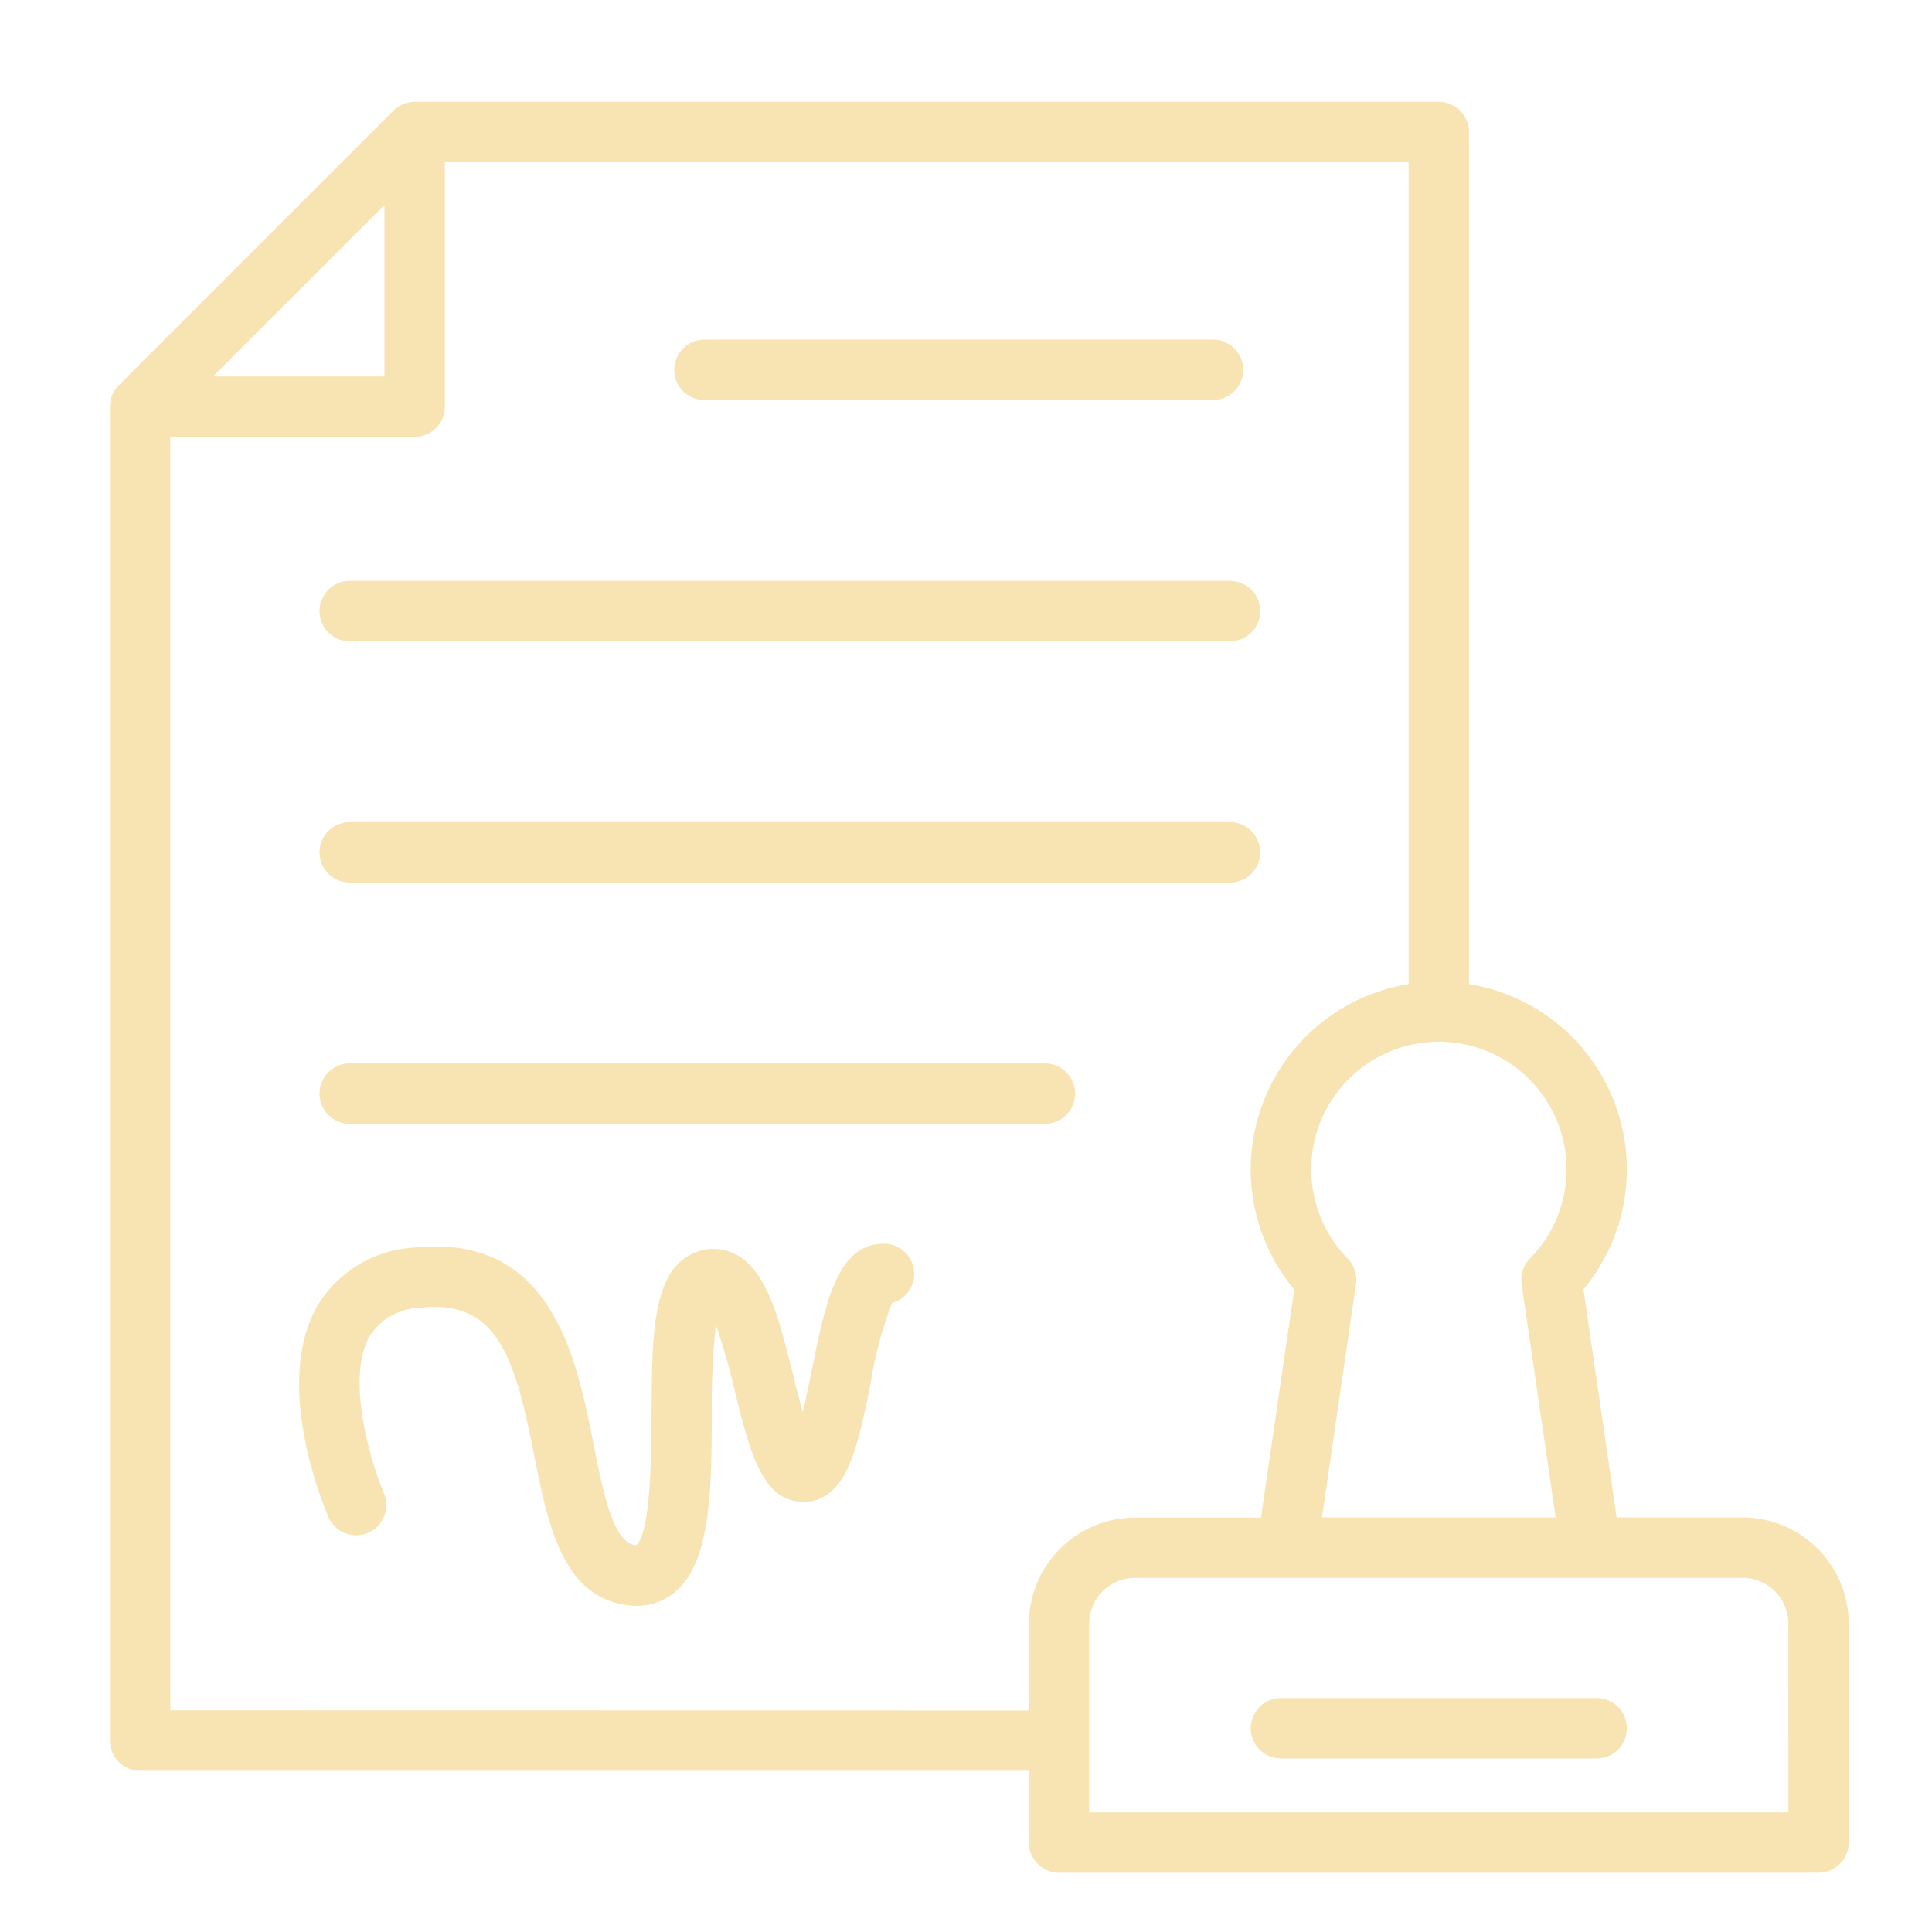
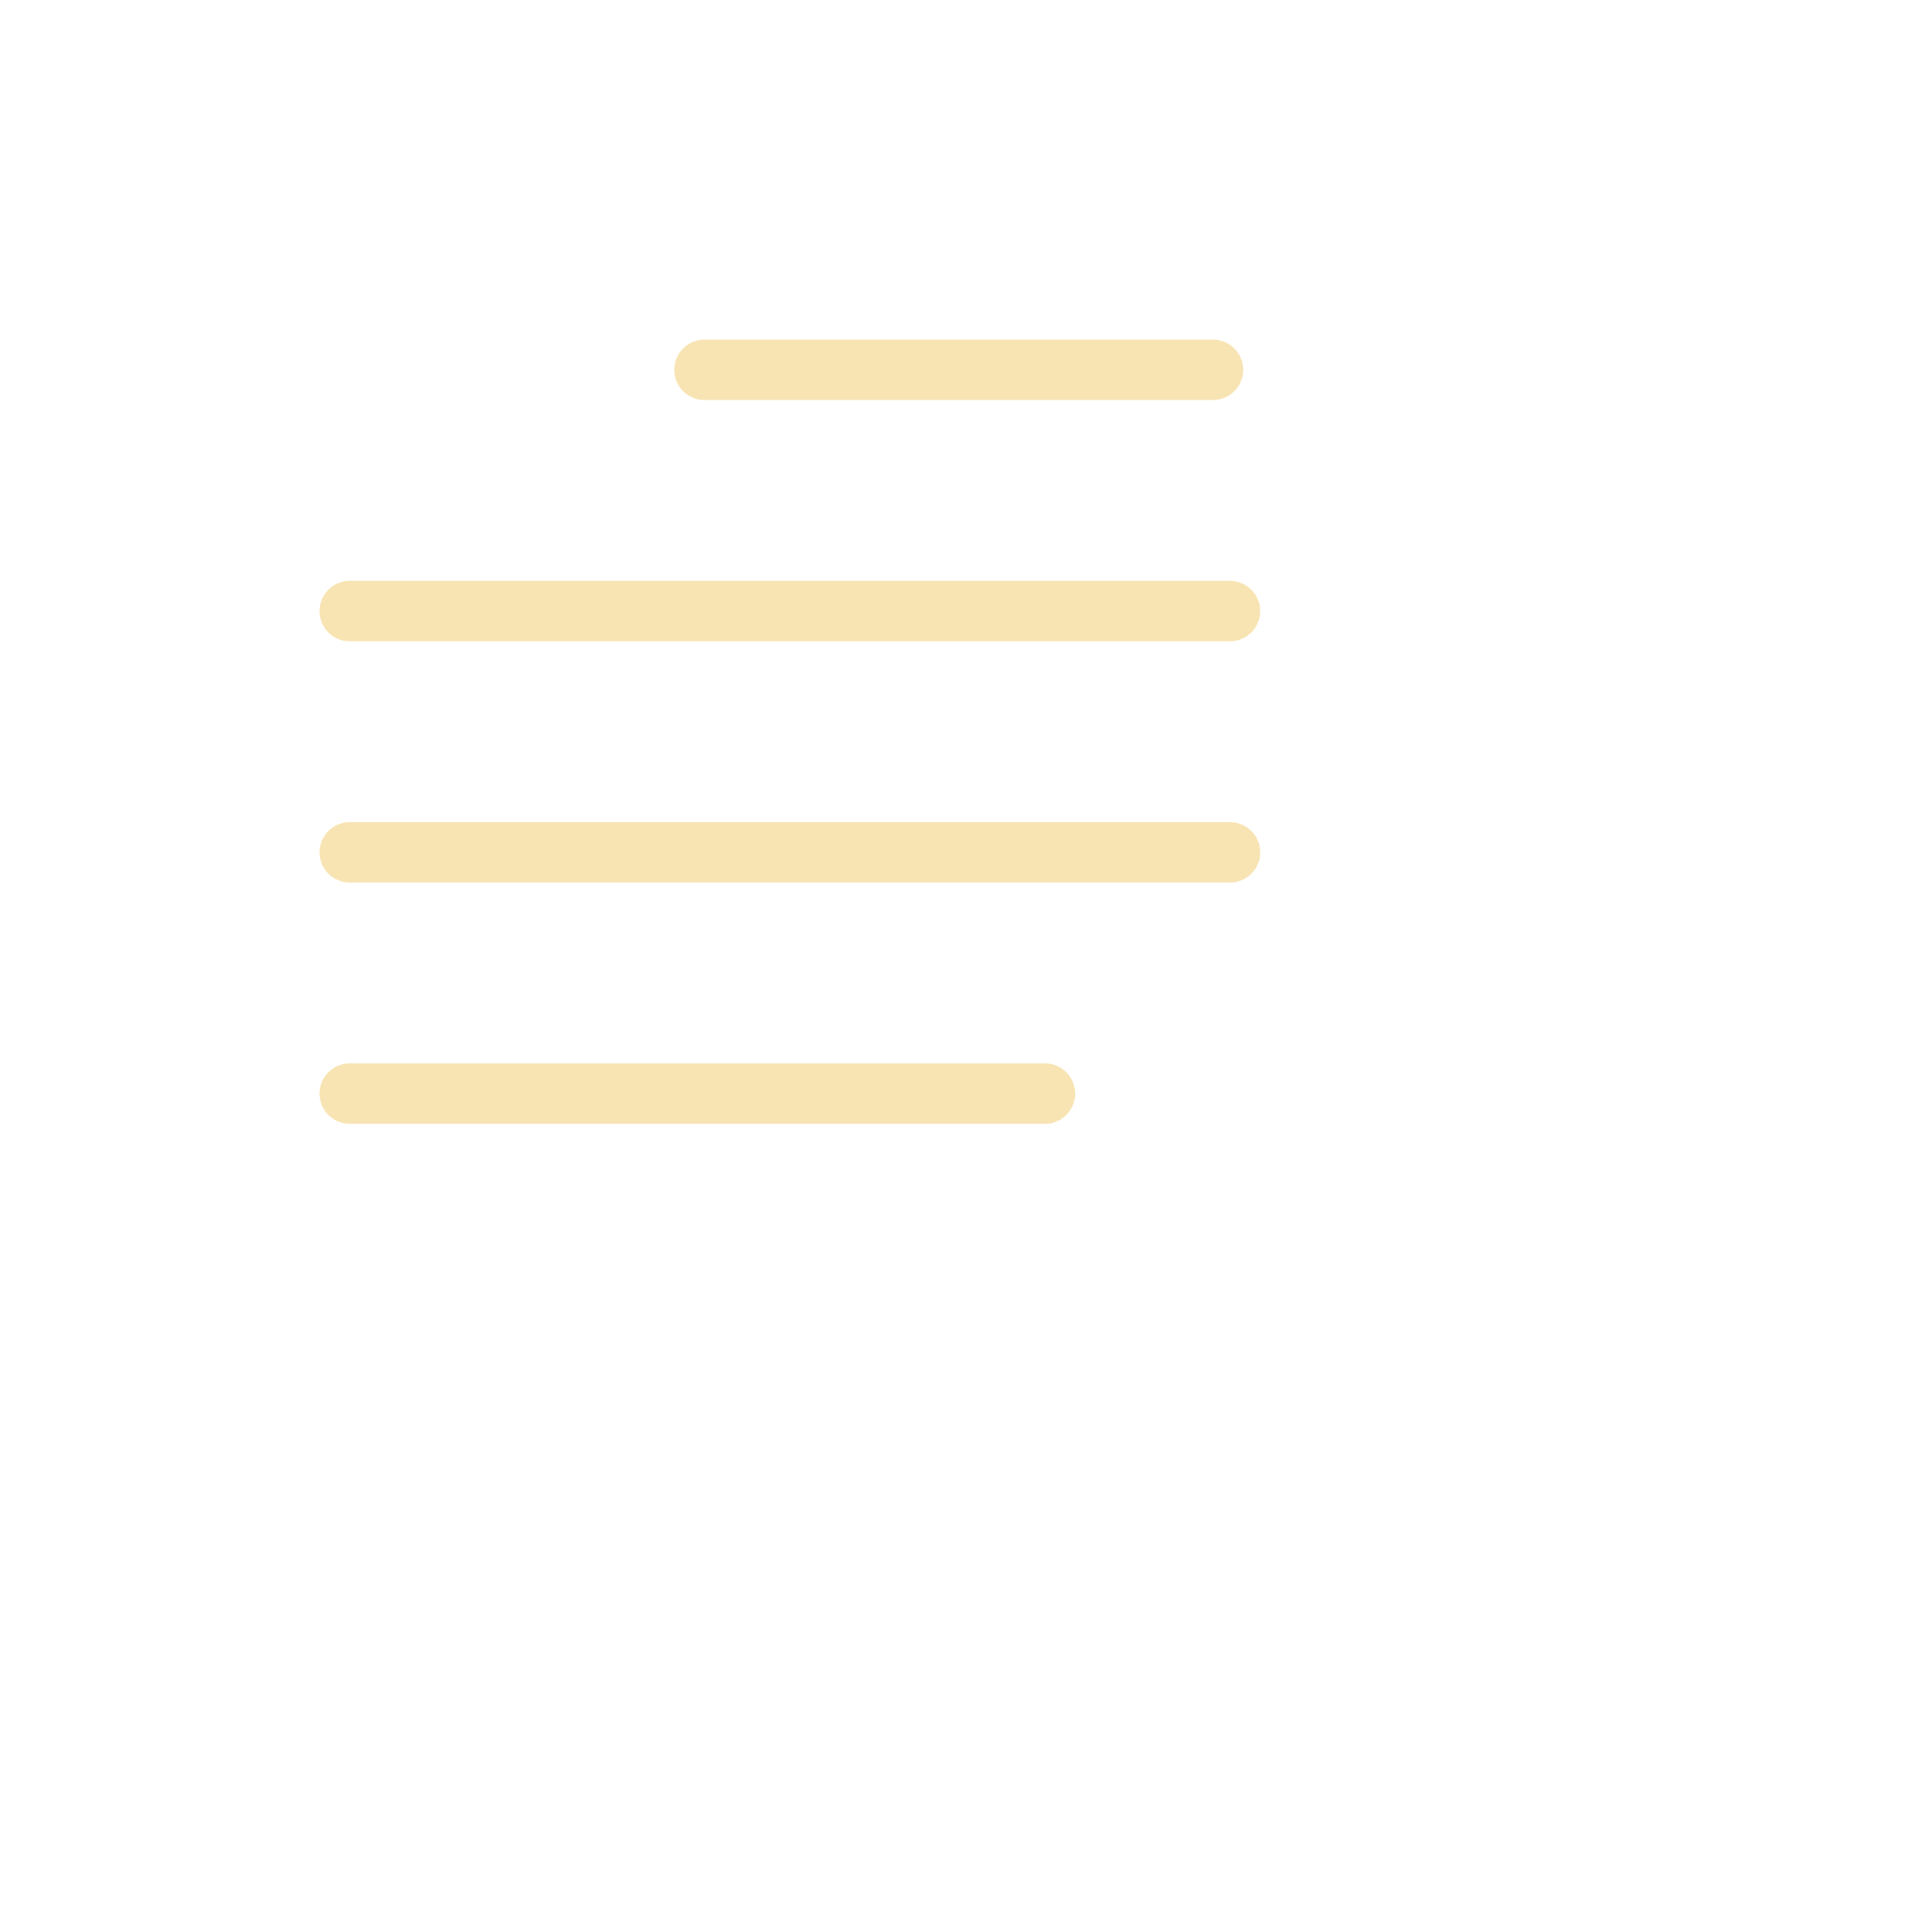
<svg xmlns="http://www.w3.org/2000/svg" width="92" height="92" fill="none">
  <path d="M33.507 19.048h24.256a1.437 1.437 0 1 0 0-2.875H33.507a1.438 1.438 0 0 0 0 2.875ZM16.616 30.537h41.956a1.437 1.437 0 1 0 0-2.875H16.616a1.438 1.438 0 0 0 0 2.875Zm0 11.488h41.956a1.437 1.437 0 1 0 0-2.875H16.616a1.438 1.438 0 0 0 0 2.875Zm0 11.489h33.106a1.438 1.438 0 1 0 0-2.875H16.616a1.438 1.438 0 0 0 0 2.875Z" fill="#F8E4B3" />
-   <path d="M82.983 72.26h-6l-1.58-10.86a8.938 8.938 0 0 0-5.451-14.538V6.29a1.437 1.437 0 0 0-1.438-1.437H19.747c-.381 0-.747.152-1.016.421L5.658 18.348c-.27.27-.421.635-.421 1.017v63.518a1.437 1.437 0 0 0 1.437 1.438h42.319v3.42a1.438 1.438 0 0 0 1.437 1.437h36.168a1.438 1.438 0 0 0 1.437-1.437V77.314a5.059 5.059 0 0 0-5.052-5.054Zm-8.388-16.576a6.05 6.05 0 0 1-1.742 4.251 1.439 1.439 0 0 0-.396 1.213L74.08 72.26h-11.13l1.622-11.112a1.438 1.438 0 0 0-.394-1.213 6.077 6.077 0 1 1 10.418-4.25ZM18.309 9.761v8.166h-8.166l8.166-8.166ZM8.112 81.446V20.802h11.635a1.438 1.438 0 0 0 1.437-1.437V7.728h45.893v39.134a8.94 8.94 0 0 0-5.448 14.545l-1.582 10.86H54.05a5.06 5.06 0 0 0-5.054 5.055v4.131l-40.884-.007Zm77.05 4.857H51.868v-8.989a2.182 2.182 0 0 1 2.182-2.179h28.933a2.18 2.18 0 0 1 2.177 2.18l.002 8.988Z" fill="#F8E4B3" />
-   <path d="M42.09 59.225c-2.223 0-2.787 2.809-3.442 6.06-.113.558-.261 1.294-.42 1.96a51.702 51.702 0 0 1-.446-1.714c-.676-2.715-1.257-5.06-2.793-5.824a2.3 2.3 0 0 0-1.941-.04c-1.985.847-2.001 3.856-2.021 7.665-.01 1.87-.032 5.75-.755 6.257-1.078-.133-1.552-2.53-2.012-4.843-.788-3.965-1.94-9.97-8.391-9.344a5.766 5.766 0 0 0-4.718 2.721c-2.18 3.687.223 9.503.505 10.155a1.438 1.438 0 0 0 2.639-1.14c-.562-1.301-1.892-5.485-.669-7.552a3.018 3.018 0 0 1 2.519-1.324c3.57-.333 4.381 2.433 5.294 7.044.66 3.32 1.341 6.756 4.485 7.136.133.017.266.026.4.026a2.786 2.786 0 0 0 1.869-.703c1.667-1.468 1.684-4.842 1.705-8.415a35.79 35.79 0 0 1 .188-4.271c.355 1.032.655 2.082.901 3.145.719 2.908 1.294 5.205 3.184 5.293 2.142.06 2.67-2.572 3.29-5.662a18.312 18.312 0 0 1 1.019-3.808 1.437 1.437 0 0 0-.39-2.822Zm33.942 21.636H60.997a1.437 1.437 0 0 0 0 2.875h15.035a1.437 1.437 0 1 0 0-2.875Z" fill="#F8E4B3" />
</svg>